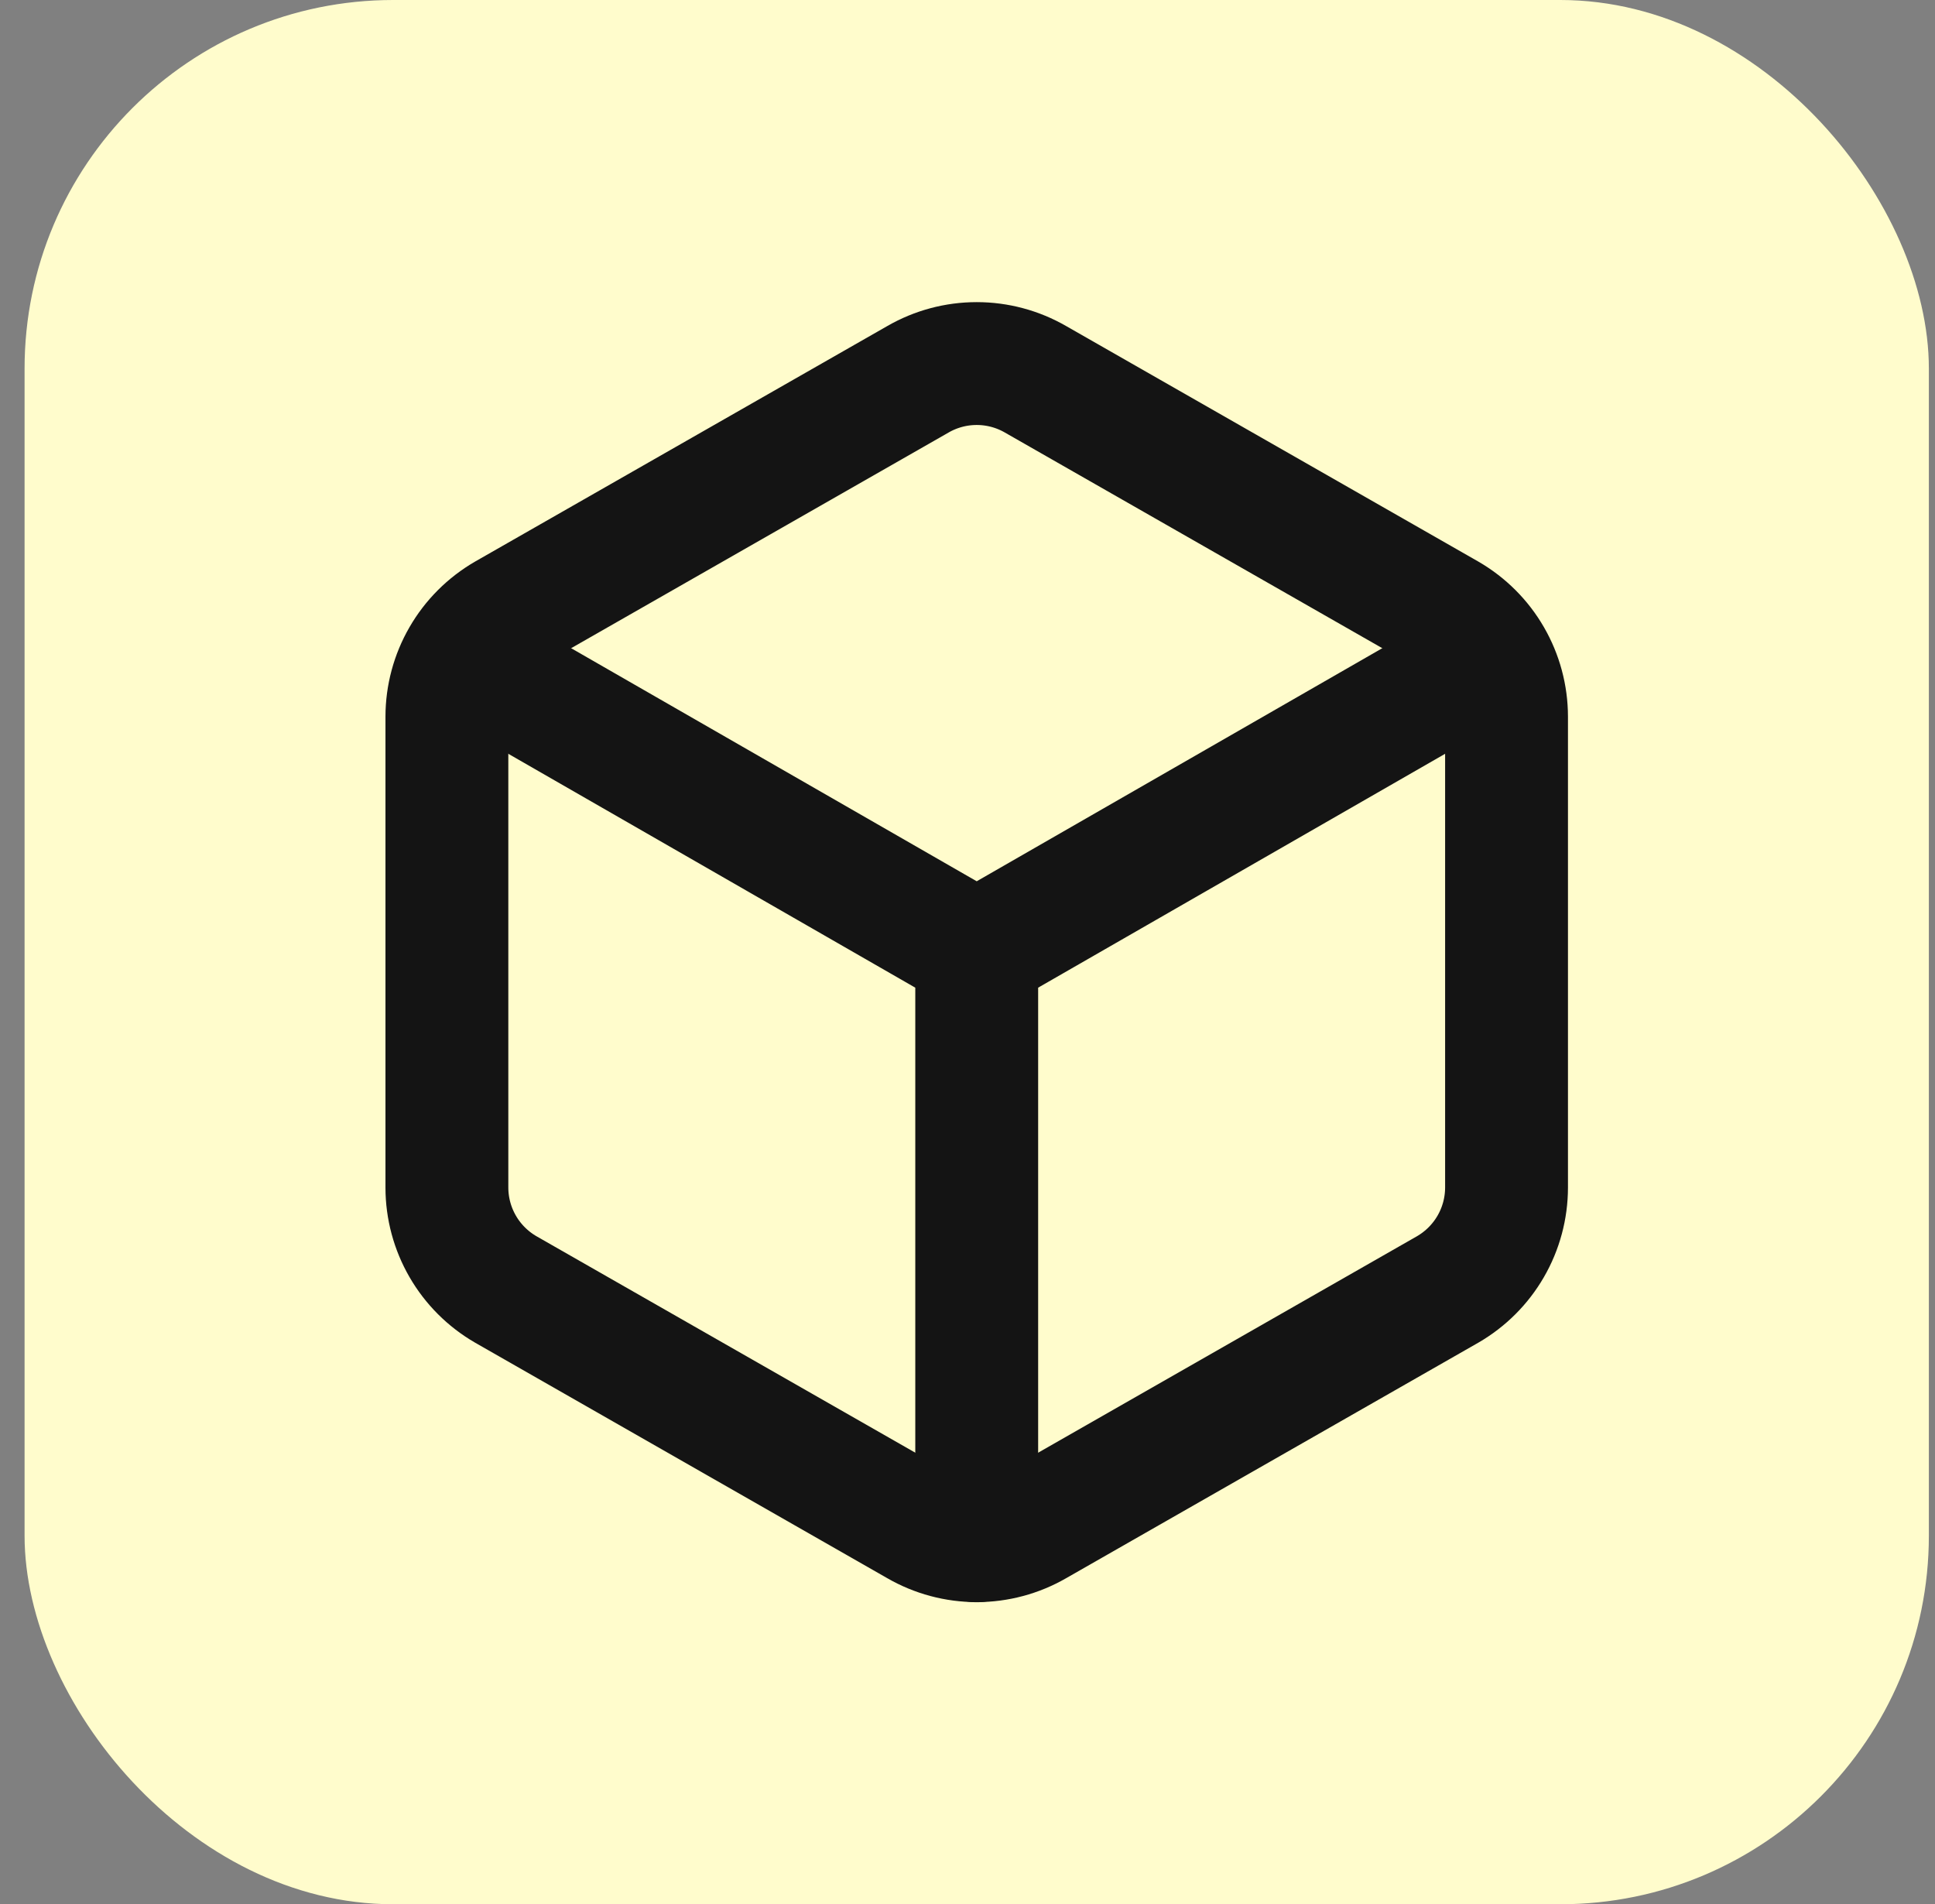
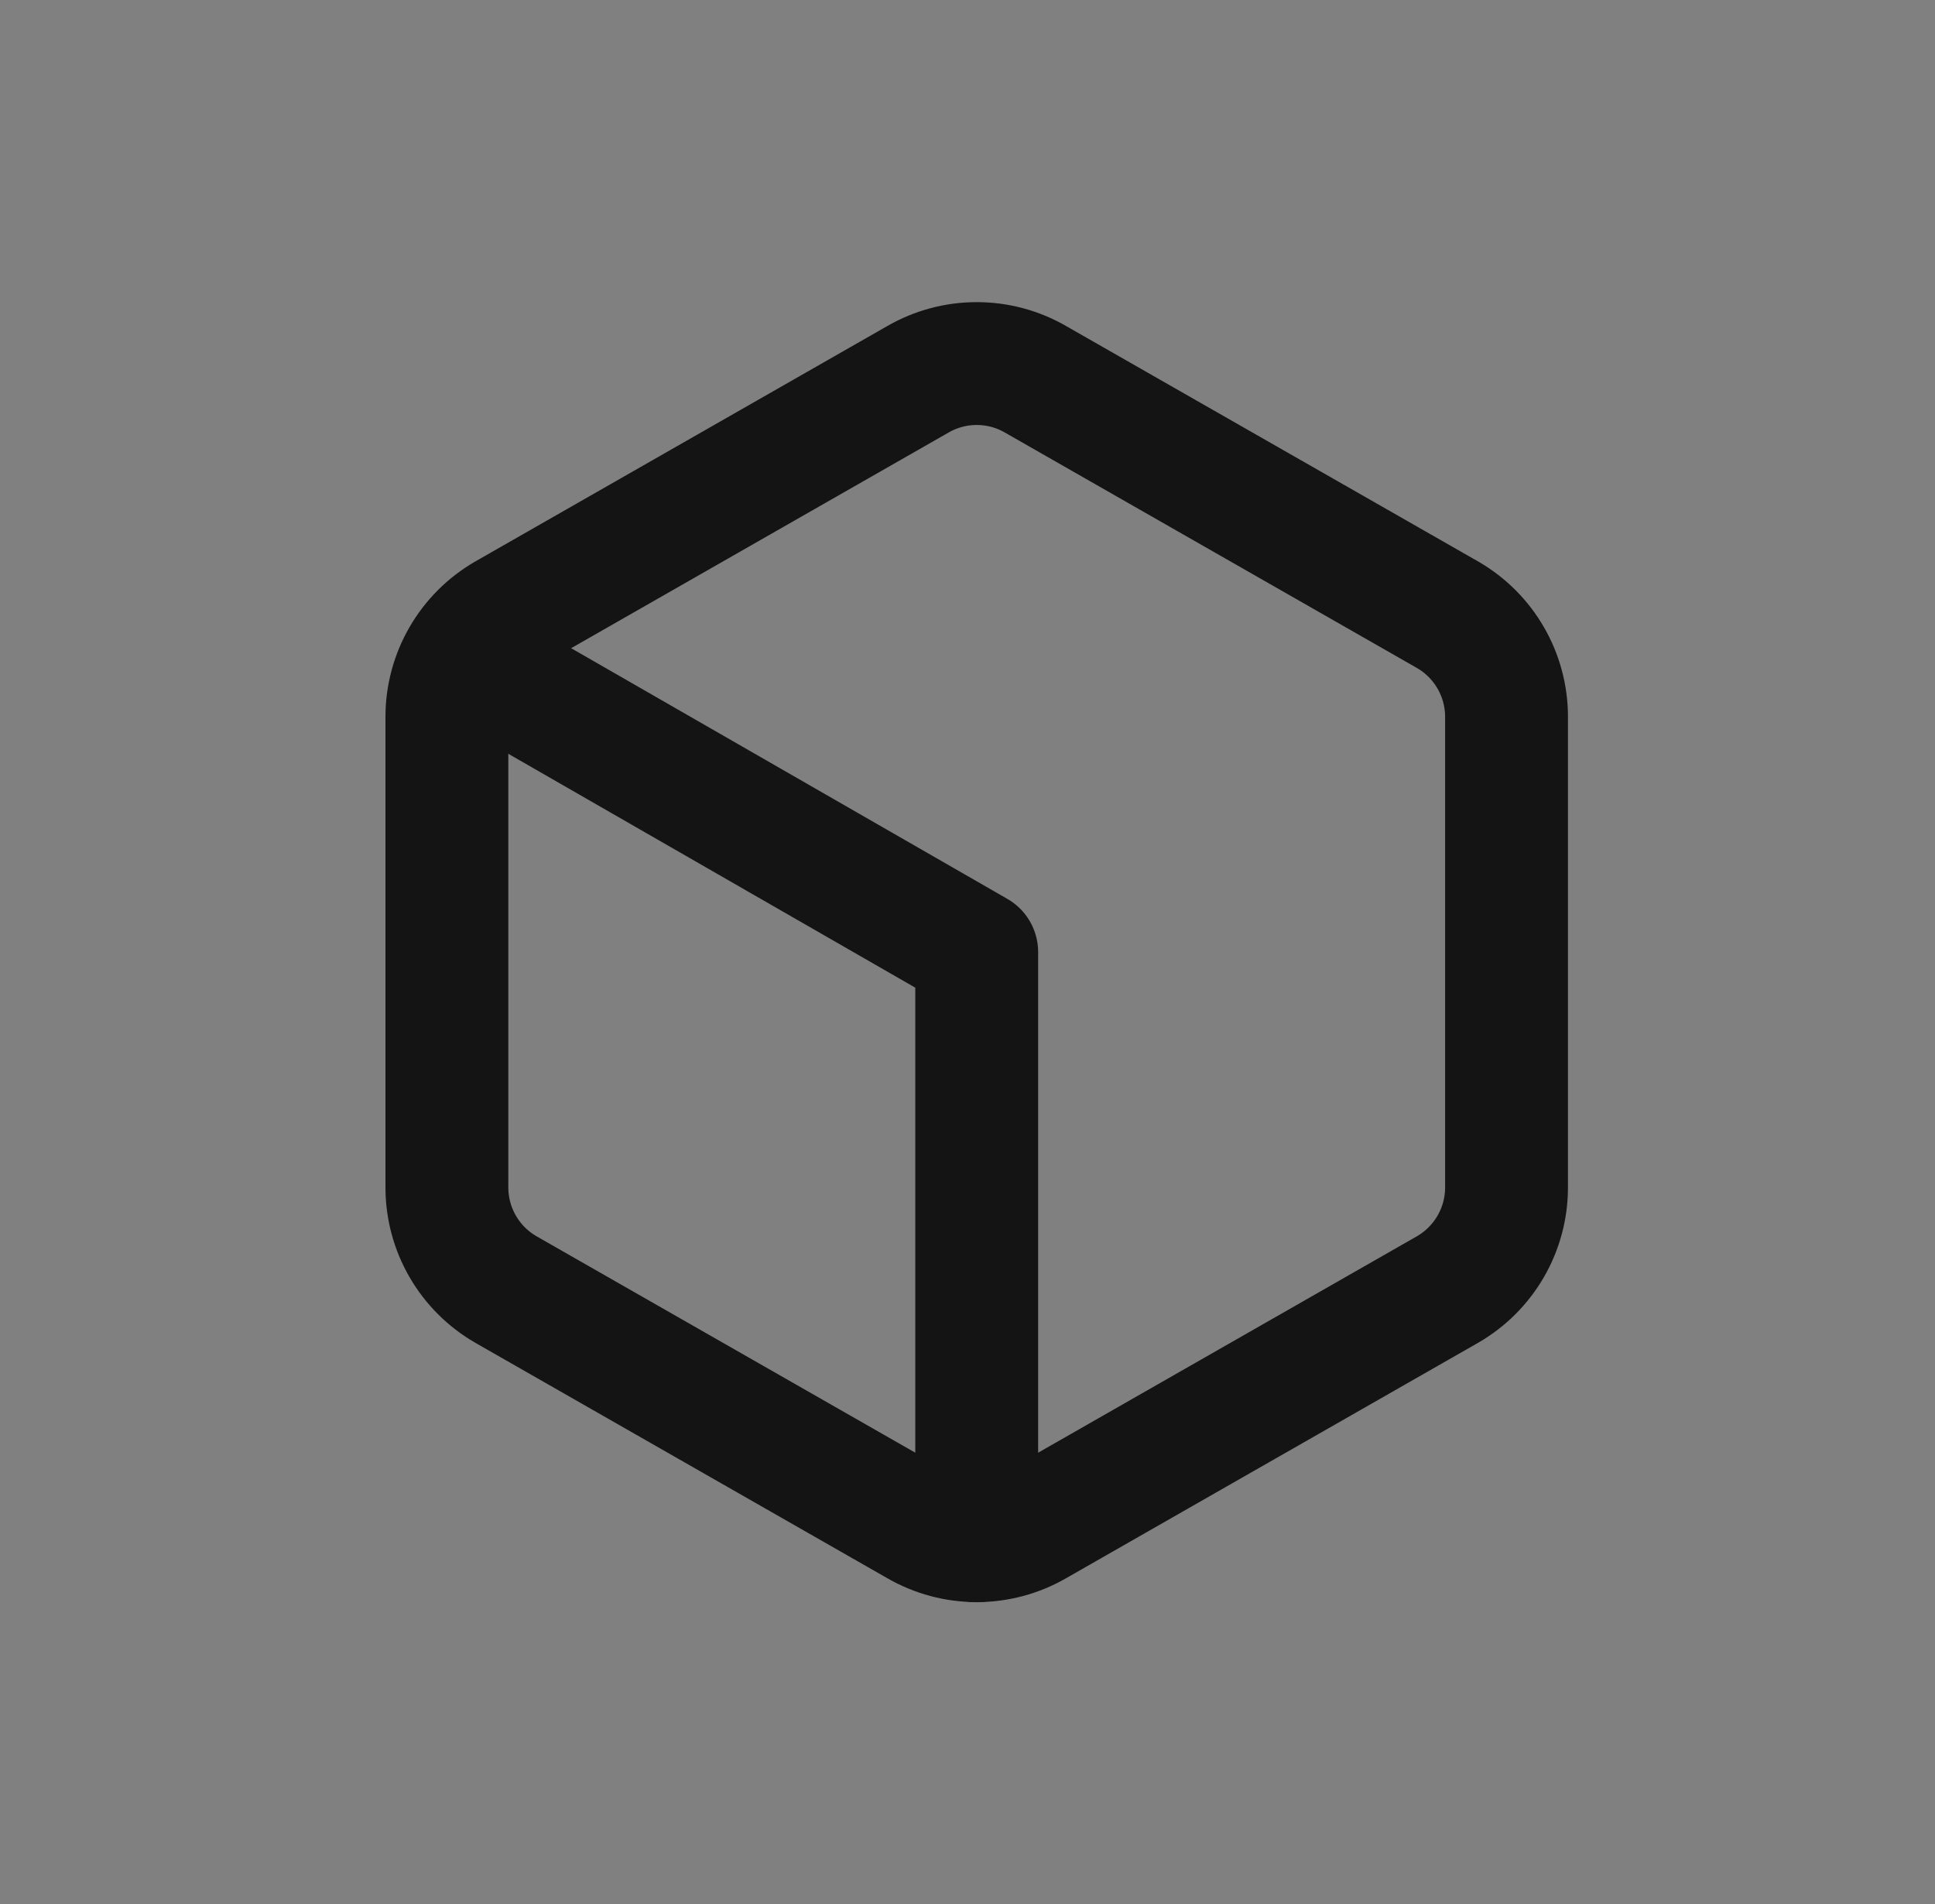
<svg xmlns="http://www.w3.org/2000/svg" width="63" height="62" viewBox="0 0 63 62" fill="none">
  <rect x="0" y="0" width="63" height="62" fill="#808080" stroke="none" />
-   <rect x="0.8" width="62" height="62" rx="12" fill="#FFFCCC" />
  <path d="M49.05 23.333C49.049 22.661 48.872 22.001 48.535 21.419C48.199 20.837 47.715 20.354 47.133 20.017L33.717 12.351C33.134 12.014 32.473 11.837 31.8 11.837C31.127 11.837 30.466 12.014 29.883 12.351L16.467 20.017C15.885 20.354 15.401 20.837 15.065 21.419C14.728 22.001 14.551 22.661 14.55 23.333V38.667C14.551 39.339 14.728 39.999 15.065 40.581C15.401 41.163 15.885 41.646 16.467 41.983L29.883 49.649C30.466 49.986 31.127 50.163 31.8 50.163C32.473 50.163 33.134 49.986 33.717 49.649L47.133 41.983C47.715 41.646 48.199 41.163 48.535 40.581C48.872 39.999 49.049 39.339 49.05 38.667V23.333Z" stroke="#141414" stroke-width="4" stroke-linecap="round" stroke-linejoin="round" />
-   <path d="M15.125 21.417L31.8 31M31.8 31L48.475 21.417M31.8 31V50.167" stroke="#141414" stroke-width="4" stroke-linecap="round" stroke-linejoin="round" />
+   <path d="M15.125 21.417L31.8 31M31.8 31M31.8 31V50.167" stroke="#141414" stroke-width="4" stroke-linecap="round" stroke-linejoin="round" />
</svg>